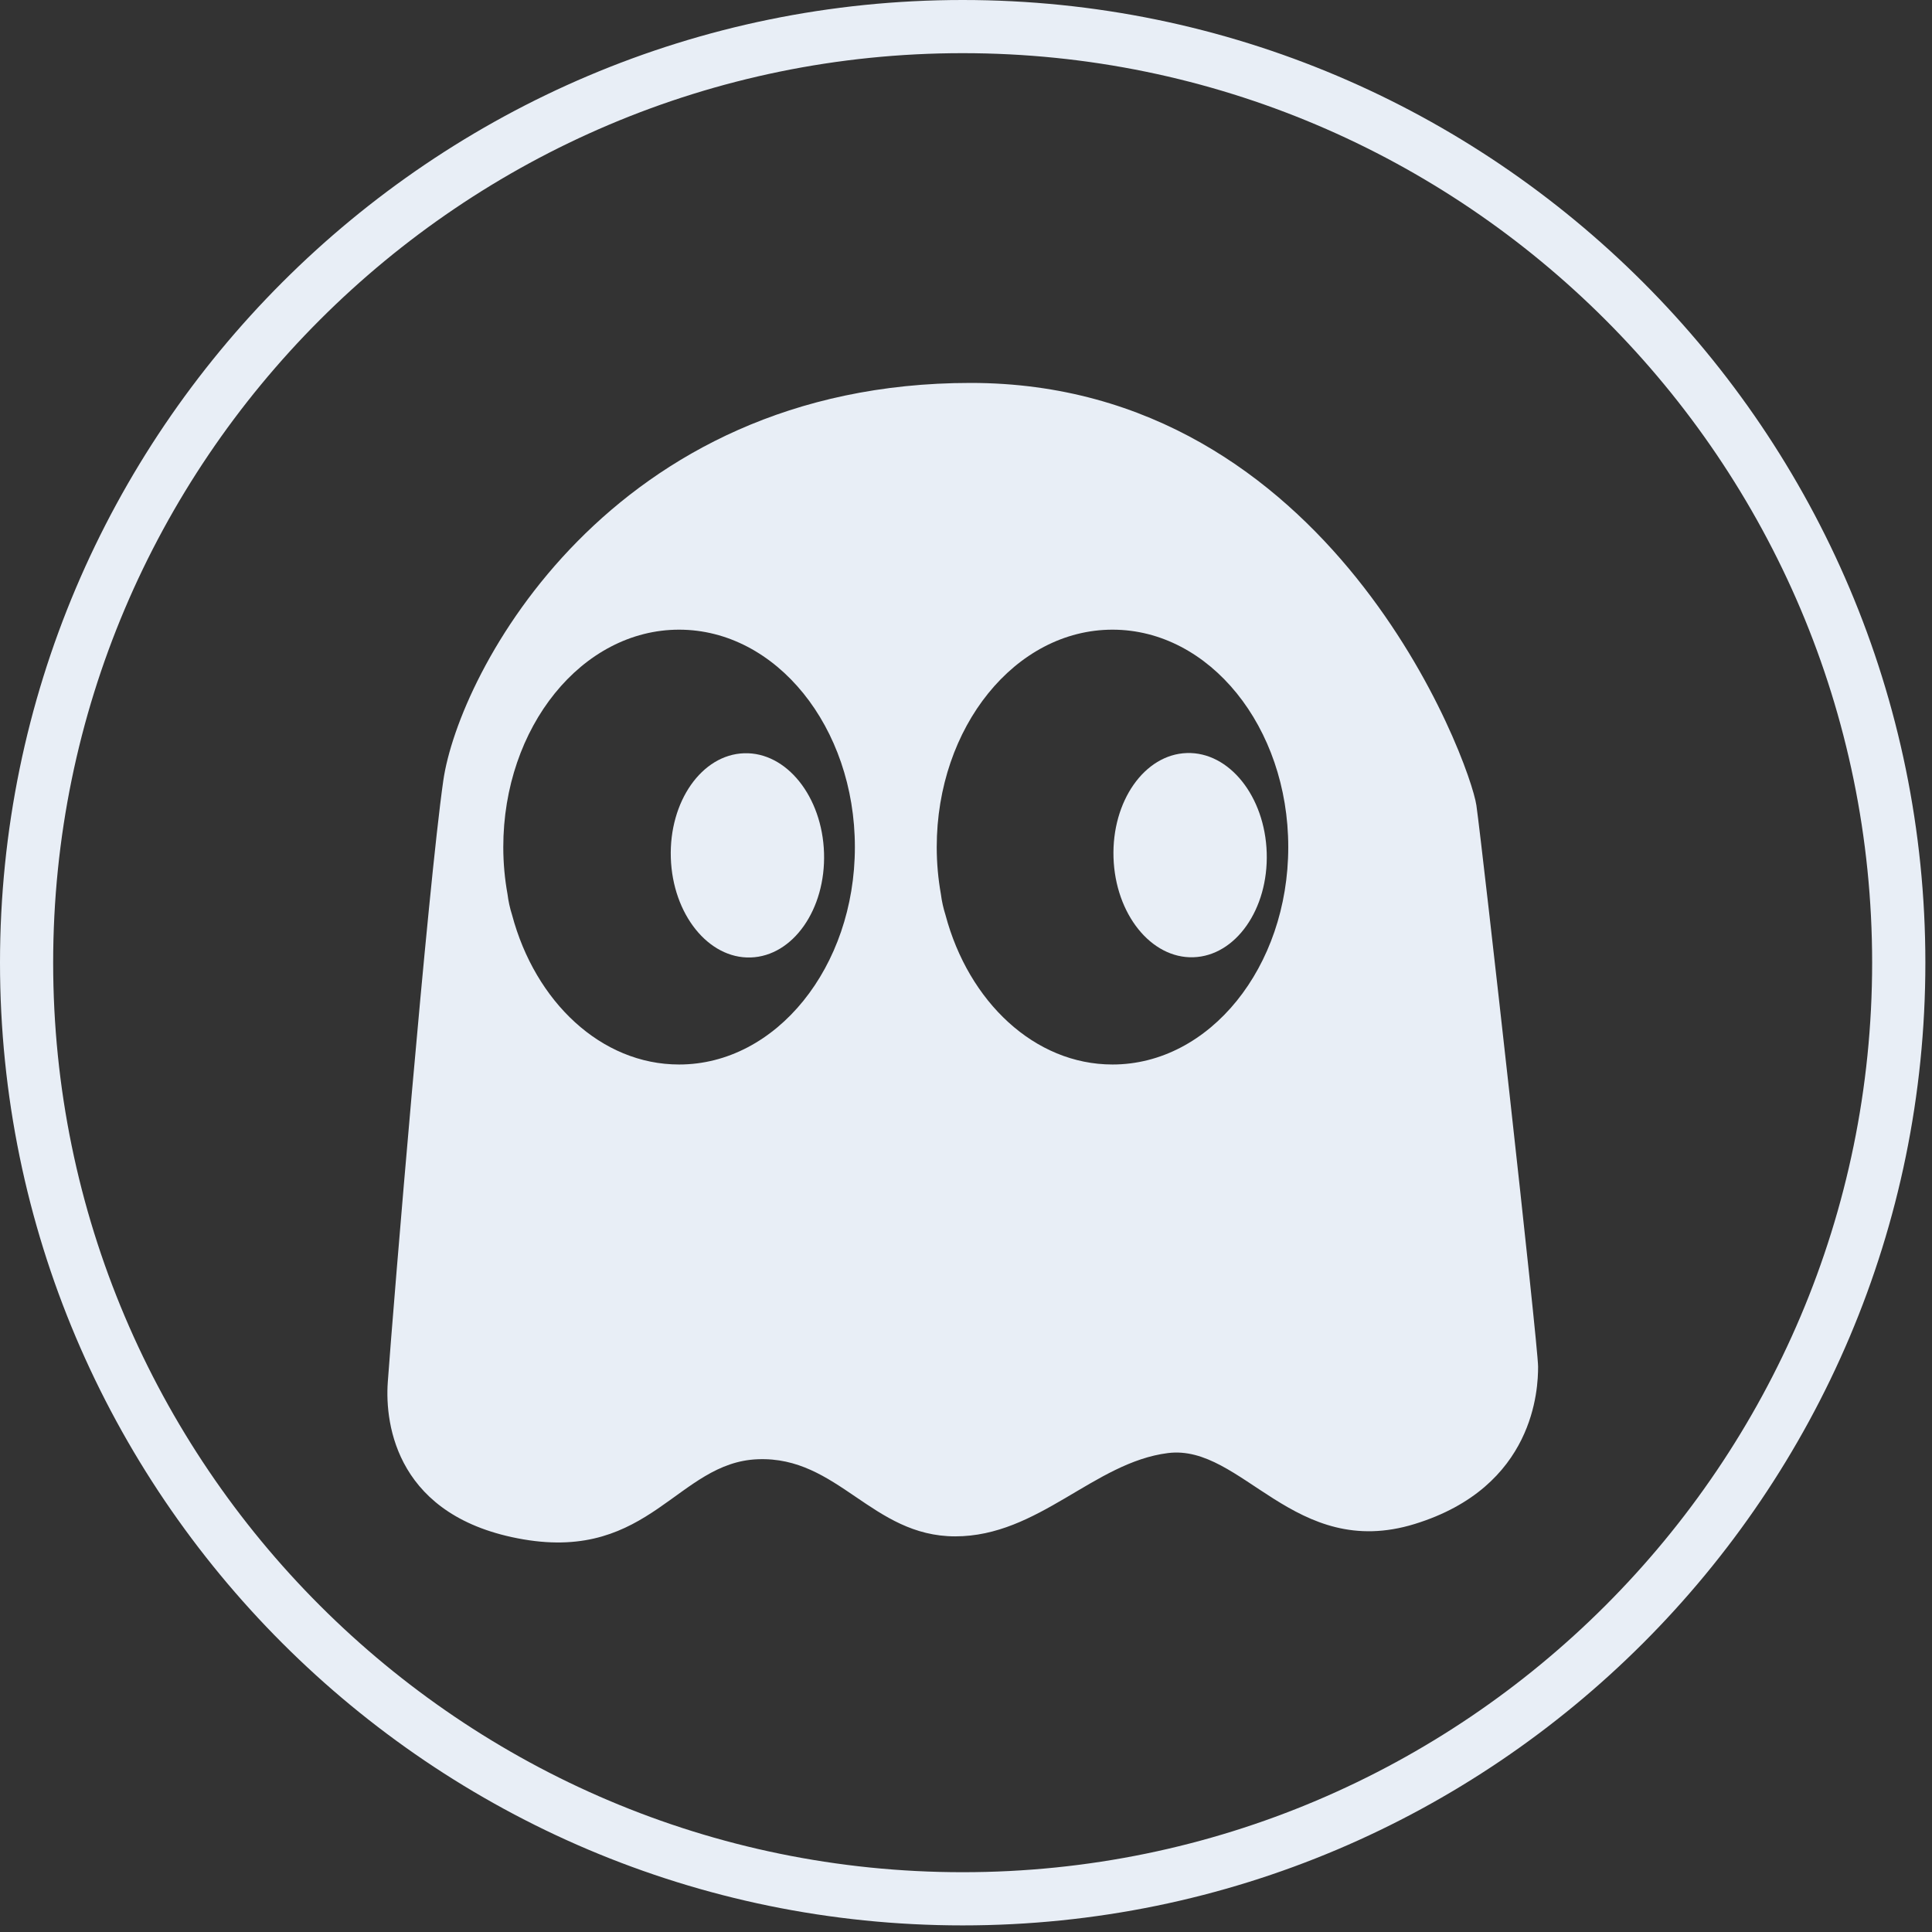
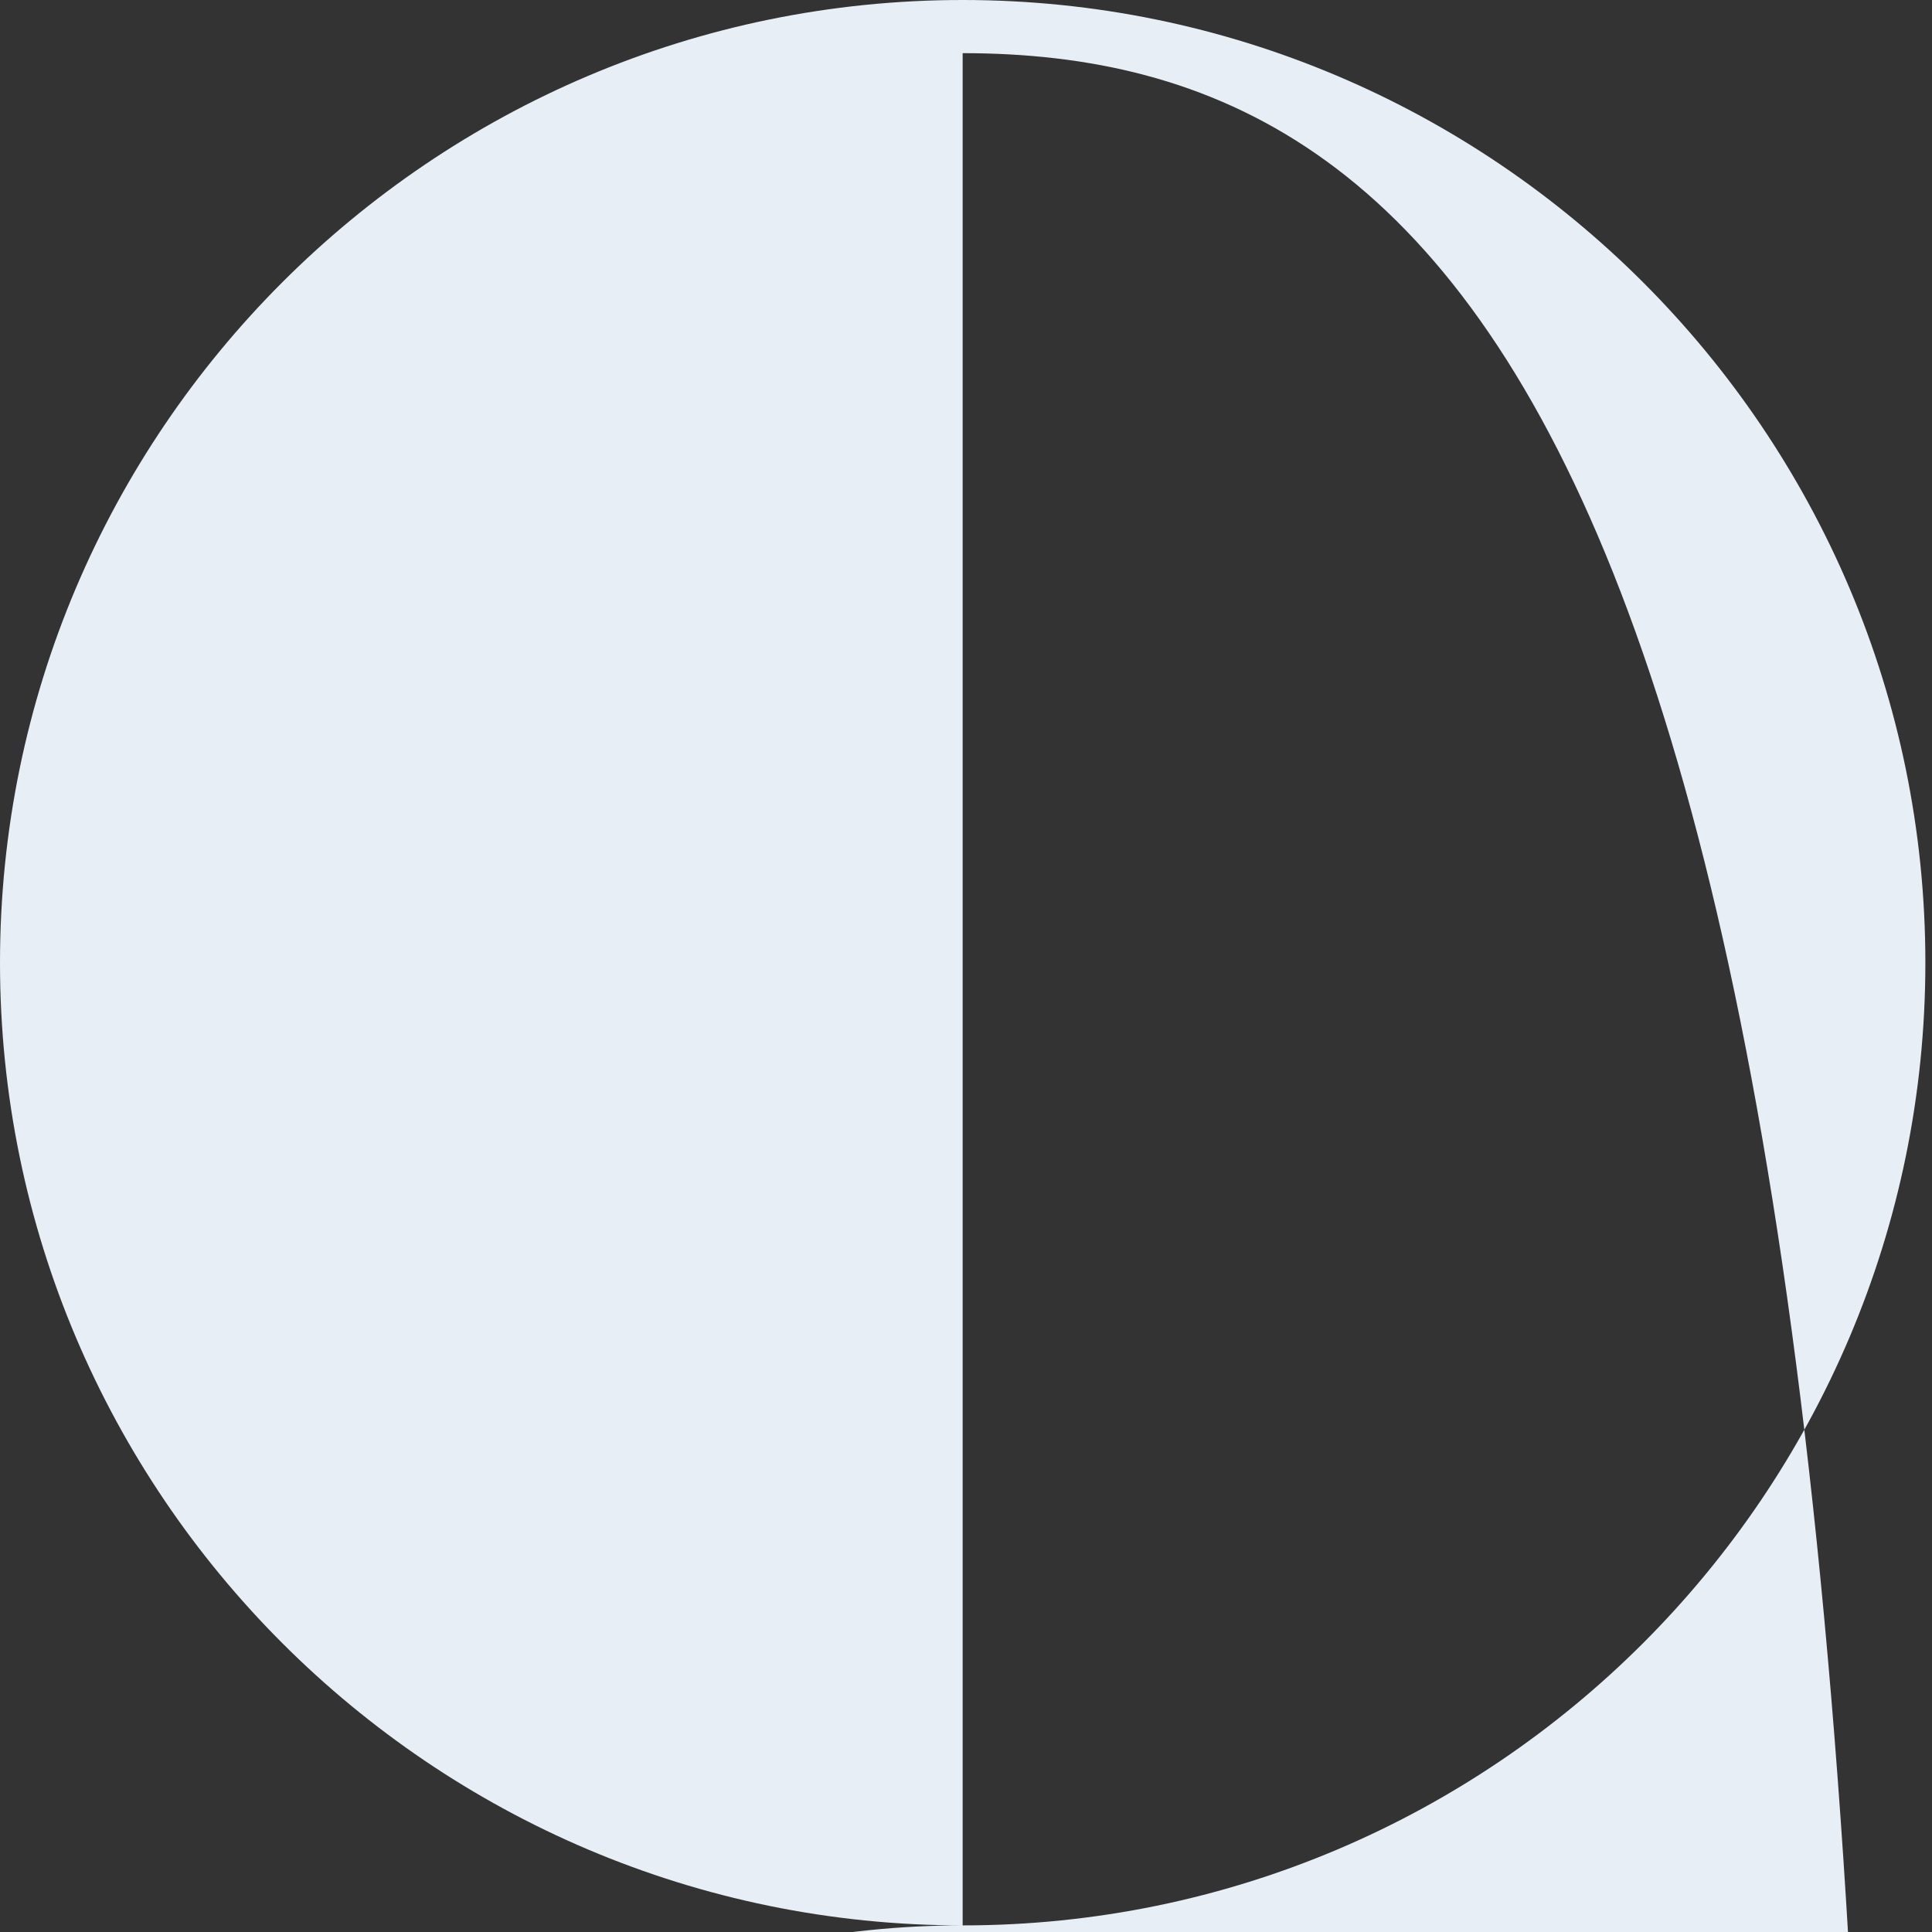
<svg xmlns="http://www.w3.org/2000/svg" version="1.1" id="Calque_1" x="0px" y="0px" width="60px" height="60px" viewBox="0 0 60 60" enable-background="new 0 0 60 60" xml:space="preserve">
  <rect x="0" y="0" width="60" height="60" fill="#333333" stroke="none" />
  <g>
    <g>
-       <path fill="#E8EEF6" d="M29.896,59.795C13.413,59.795,0,46.384,0,29.898C0,13.413,13.413,0,29.896,0    c16.486,0,29.898,13.413,29.898,29.898C59.795,46.384,46.383,59.795,29.896,59.795z M29.896,1.651    c-15.572,0-28.245,12.671-28.245,28.247c0,15.573,12.673,28.245,28.245,28.245c15.575,0,28.245-12.672,28.245-28.245    C58.142,14.323,45.472,1.651,29.896,1.651z" />
+       <path fill="#E8EEF6" d="M29.896,59.795C13.413,59.795,0,46.384,0,29.898C0,13.413,13.413,0,29.896,0    c16.486,0,29.898,13.413,29.898,29.898C59.795,46.384,46.383,59.795,29.896,59.795z c-15.572,0-28.245,12.671-28.245,28.247c0,15.573,12.673,28.245,28.245,28.245c15.575,0,28.245-12.672,28.245-28.245    C58.142,14.323,45.472,1.651,29.896,1.651z" />
    </g>
    <g>
      <g>
-         <path fill="#E8EEF6" d="M45.851,25.013c-0.19-1.341-4.502-13.121-15.707-13.121c-11.206,0-15.898,9.003-16.378,12.356     c-0.478,3.351-1.552,16.285-1.723,18.676c-0.095,1.339,0.288,4.211,4.214,4.883c3.926,0.671,4.789-2.395,7.278-2.489     c2.491-0.096,3.544,2.395,6.131,2.395c2.587,0,4.31-2.3,6.608-2.587c2.297-0.286,3.927,3.353,7.66,2.203     c3.736-1.15,3.833-4.214,3.833-4.885S46.042,26.354,45.851,25.013z M34.55,33.059c-2.419,0-4.47-1.947-5.187-4.644     c-0.065-0.206-0.115-0.423-0.143-0.648c-0.084-0.47-0.129-0.958-0.129-1.46c0-3.729,2.444-6.752,5.459-6.752     c3.016,0,5.458,3.023,5.458,6.752C40.008,30.035,37.565,33.059,34.55,33.059z M21.09,33.059c-2.42,0-4.469-1.947-5.187-4.644     c-0.066-0.206-0.114-0.423-0.142-0.648c-0.085-0.47-0.131-0.958-0.131-1.46c0-3.729,2.446-6.752,5.46-6.752     s5.459,3.023,5.459,6.752C26.549,30.035,24.104,33.059,21.09,33.059z" />
-       </g>
-       <ellipse transform="matrix(1 -0.032 0.032 1 -0.819 1.177)" fill="#E8EEF6" cx="36.929" cy="26.562" rx="2.379" ry="3.171" />
-       <ellipse transform="matrix(1 -0.032 0.032 1 -0.825 0.744)" fill="#E8EEF6" cx="23.187" cy="26.562" rx="2.379" ry="3.171" />
+         </g>
    </g>
  </g>
</svg>